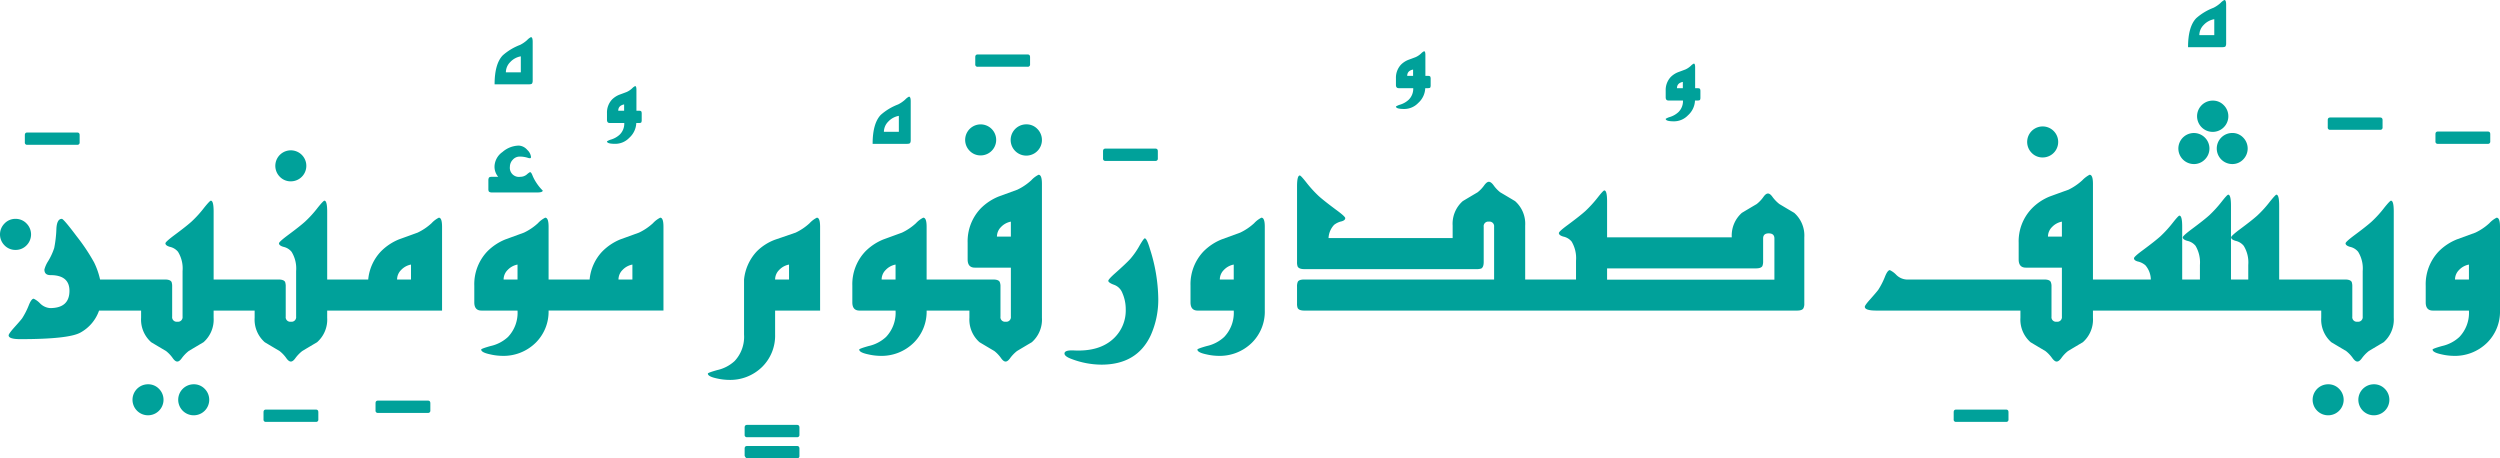
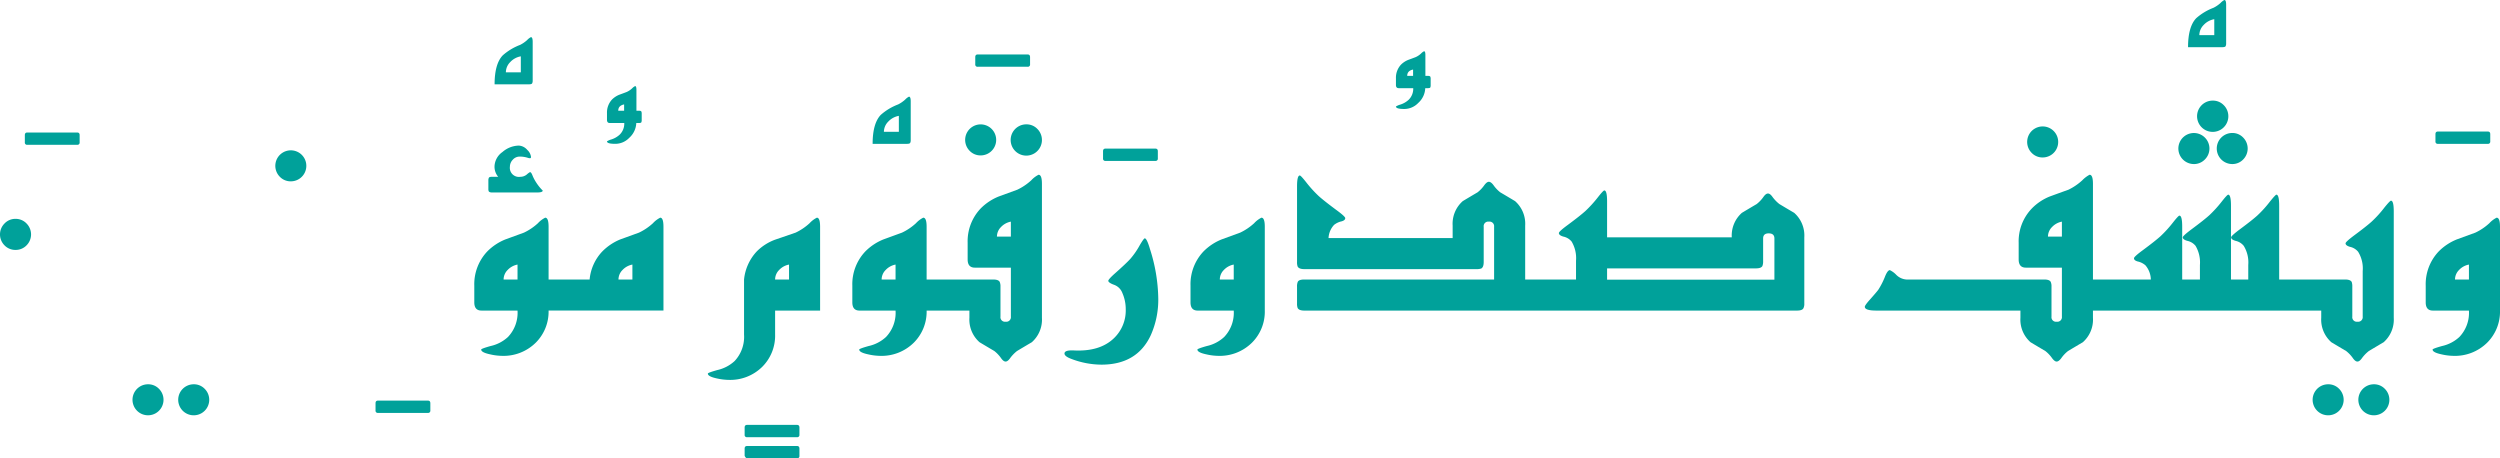
<svg xmlns="http://www.w3.org/2000/svg" id="Layer_1" data-name="Layer 1" viewBox="0 0 399.891 73.308">
  <defs>
    <style>.cls-1{fill:#00a19a;}</style>
  </defs>
  <path class="cls-1" d="M4.371,23.163H12.34a.352.352,0,0,0,.399-.398V21.616q0-.422-.399-.422H4.371q-.398,0-.398.422v1.149A.352.352,0,0,0,4.371,23.163Z" />
  <path class="cls-1" d="M4.242,39.249a2.475,2.475,0,0,0,0-3.503,2.376,2.376,0,0,0-1.758-.738,2.375,2.375,0,0,0-1.758.738,2.475,2.475,0,0,0,0,3.503,2.394,2.394,0,0,0,1.758.727A2.394,2.394,0,0,0,4.242,39.249Z" />
  <path class="cls-1" d="M30.984,61.468a2.481,2.481,0,1,0,1.758.727A2.395,2.395,0,0,0,30.984,61.468Z" />
  <path class="cls-1" d="M23.672,61.468a2.48,2.48,0,1,0,1.758.727A2.395,2.395,0,0,0,23.672,61.468Z" />
-   <path class="cls-1" d="M50.52,65.515H42.551q-.398,0-.399.422V67.085a.352.352,0,0,0,.399.398H50.52a.352.352,0,0,0,.399-.398V65.936Q50.918,65.515,50.52,65.515Z" />
  <path class="cls-1" d="M46.523,29.007a2.48,2.48,0,1,0-1.758-.727A2.395,2.395,0,0,0,46.523,29.007Z" />
  <path class="cls-1" d="M68.438,64.079H60.469q-.399,0-.399.422v1.148a.352.352,0,0,0,.399.399h7.969a.352.352,0,0,0,.398-.399V64.501Q68.836,64.079,68.438,64.079Z" />
-   <path class="cls-1" d="M70.195,34.82a4.056,4.056,0,0,0-1.172.891,8.983,8.983,0,0,1-2.227,1.5Q65.32,37.75,63.82,38.288A8.634,8.634,0,0,0,60.938,40.21a7.514,7.514,0,0,0-2.039,4.5H52.336V33.859q0-1.758-.445-1.758-.164,0-1.055,1.101A17.805,17.805,0,0,1,48.82,35.429q-.797.727-2.789,2.203-1.406,1.054-1.406,1.289,0,.352.703.562a2.304,2.304,0,0,1,1.312.797,5.07,5.07,0,0,1,.727,3.07V50.64a.736.736,0,0,1-.844.82.725.725,0,0,1-.82-.82V45.858a2.18,2.18,0,0,0-.094-.75q-.211-.398-1.055-.398H34.172V33.859q0-1.758-.445-1.758-.164,0-1.055,1.101a17.805,17.805,0,0,1-2.016,2.227q-.797.727-2.789,2.203-1.406,1.054-1.406,1.289,0,.352.703.562a2.304,2.304,0,0,1,1.312.797,5.07,5.07,0,0,1,.727,3.07V50.64a.736.736,0,0,1-.844.82.725.725,0,0,1-.82-.82V45.858a2.18,2.18,0,0,0-.094-.75q-.211-.398-1.055-.398H16.008a11.932,11.932,0,0,0-.961-2.742,30.586,30.586,0,0,0-2.766-4.149q-2.109-2.812-2.391-2.812-.773,0-.867,1.547a18.994,18.994,0,0,1-.351,3.117,9.971,9.971,0,0,1-.961,2.086,4.679,4.679,0,0,0-.609,1.359q0,.891.961.891,3.047,0,3.047,2.508,0,2.766-3.094,2.766A2.521,2.521,0,0,1,6.41,48.53a3.509,3.509,0,0,0-1.02-.75q-.352,0-.75.961a12.057,12.057,0,0,1-1.101,2.18q-.258.352-1.359,1.57-.797.914-.797,1.148,0,.61,1.852.609,7.852,0,9.68-1.078a6.426,6.426,0,0,0,2.93-3.492H22.57v1.148a4.826,4.826,0,0,0,1.617,3.914q1.172.703,2.367,1.406a5.35,5.35,0,0,1,1.101,1.172q.375.516.703.516t.703-.516a5.803,5.803,0,0,1,1.125-1.172q1.172-.703,2.367-1.406a4.826,4.826,0,0,0,1.617-3.914V49.679h6.562v1.148a4.826,4.826,0,0,0,1.617,3.914q1.172.703,2.367,1.406A5.352,5.352,0,0,1,45.82,57.319q.375.516.703.516t.703-.516a5.803,5.803,0,0,1,1.125-1.172q1.172-.703,2.367-1.406a4.826,4.826,0,0,0,1.617-3.914V49.679h18.375V36.273Q70.711,34.82,70.195,34.82Zm-4.453,9.89H63.516a2.161,2.161,0,0,1,.645-1.524,2.914,2.914,0,0,1,1.582-.867Z" />
  <path class="cls-1" d="M85.125,13.324a.943.943,0,0,0,.082-.422V6.691q0-.75-.281-.75a2.186,2.186,0,0,0-.609.469,5.015,5.015,0,0,1-1.125.773,8.986,8.986,0,0,0-2.766,1.664q-1.312,1.359-1.312,4.641h5.484Q85.043,13.488,85.125,13.324Zm-1.816-1.758H80.918a2.334,2.334,0,0,1,.691-1.629,3.027,3.027,0,0,1,1.699-.926Z" />
  <path class="cls-1" d="M78.703,30.789H85.875q.938,0,.938-.305a7.478,7.478,0,0,1-1.102-1.383A6.382,6.382,0,0,1,85.148,28q-.188-.469-.375-.469a2.855,2.855,0,0,0-.504.375,1.599,1.599,0,0,1-1.043.375,1.45,1.45,0,0,1-1.664-1.617A1.621,1.621,0,0,1,82.02,25.55a1.472,1.472,0,0,1,1.137-.504,4.358,4.358,0,0,1,1.242.188q.422.141.492.023a.191.191,0,0,0,.047-.141,1.786,1.786,0,0,0-.586-1.125,1.934,1.934,0,0,0-1.359-.703,4.115,4.115,0,0,0-2.625,1.031,2.935,2.935,0,0,0-1.266,2.273,2.494,2.494,0,0,0,.586,1.688h-.984q-.422,0-.504.152a.93.93,0,0,0-.082.434v1.336a1.089,1.089,0,0,0,.047.375Q78.281,30.789,78.703,30.789Z" />
  <path class="cls-1" d="M97.793,22.303a2.661,2.661,0,0,0-.703.305q0,.398,1.312.398a3.082,3.082,0,0,0,2.25-.961,3.339,3.339,0,0,0,1.125-2.367h.399q.352,0,.41-.117a.815.815,0,0,0,.059-.351V18.155a.762.762,0,0,0-.059-.316q-.059-.129-.41-.129h-.375V14.358q0-.586-.211-.586a1.719,1.719,0,0,0-.469.351,3.136,3.136,0,0,1-.867.586q-.609.234-1.195.445a3.486,3.486,0,0,0-1.148.75,3.047,3.047,0,0,0-.82,2.18v1.078q0,.515.445.516h2.32a2.46,2.46,0,0,1-.727,1.852A3.506,3.506,0,0,1,97.793,22.303ZM99.832,17.71h-.938q0-.82.938-1.008Z" />
  <path class="cls-1" d="M105.609,34.82a4.056,4.056,0,0,0-1.172.891,8.984,8.984,0,0,1-2.227,1.5q-1.476.539-2.977,1.078A8.633,8.633,0,0,0,96.352,40.21a7.513,7.513,0,0,0-2.039,4.5H87.75V36.273q0-1.453-.539-1.453a4.055,4.055,0,0,0-1.172.891,8.986,8.986,0,0,1-2.227,1.5q-1.477.539-2.953,1.078A8.581,8.581,0,0,0,77.953,40.21a7.615,7.615,0,0,0-2.086,5.484v2.672q0,1.312,1.148,1.312h5.766a5.606,5.606,0,0,1-1.523,4.219,5.983,5.983,0,0,1-2.789,1.453q-1.5.422-1.5.562,0,.469,1.453.773a8.915,8.915,0,0,0,1.851.234,7.317,7.317,0,0,0,5.391-2.074,6.994,6.994,0,0,0,2.086-5.168h18.375V36.273Q106.125,34.82,105.609,34.82ZM82.781,44.71H80.555a2.161,2.161,0,0,1,.644-1.524,2.915,2.915,0,0,1,1.582-.867Zm18.375,0H98.93a2.161,2.161,0,0,1,.644-1.524,2.915,2.915,0,0,1,1.582-.867Z" />
  <path class="cls-1" d="M127.477,67.964h-7.969q-.398,0-.398.422v1.149a.352.352,0,0,0,.398.398h7.969a.352.352,0,0,0,.398-.398V68.386Q127.875,67.964,127.477,67.964Z" />
  <path class="cls-1" d="M127.477,71.339h-7.969q-.398,0-.398.422v1.149q.188.398.398.398h7.969a.352.352,0,0,0,.398-.398V71.761Q127.875,71.339,127.477,71.339Z" />
  <path class="cls-1" d="M130.664,34.82a4.054,4.054,0,0,0-1.172.891,8.984,8.984,0,0,1-2.227,1.5q-1.57.539-3.141,1.078a8.06,8.06,0,0,0-3.07,1.922,7.7,7.7,0,0,0-2.039,4.5v8.812a5.656,5.656,0,0,1-1.5,4.219,5.982,5.982,0,0,1-2.789,1.453q-1.5.422-1.5.562,0,.469,1.43.773a9.25,9.25,0,0,0,1.875.234A7.278,7.278,0,0,0,121.91,58.69a7.014,7.014,0,0,0,2.074-5.168V49.679H131.18V36.273Q131.18,34.82,130.664,34.82Zm-4.453,9.89h-2.227a2.161,2.161,0,0,1,.644-1.524,2.915,2.915,0,0,1,1.582-.867Z" />
  <path class="cls-1" d="M145.594,22.845a.945.945,0,0,0,.082-.422V16.212q0-.75-.281-.75a2.185,2.185,0,0,0-.609.469,5.019,5.019,0,0,1-1.125.773,8.986,8.986,0,0,0-2.766,1.664q-1.312,1.359-1.312,4.641h5.484Q145.512,23.009,145.594,22.845Zm-1.817-1.758h-2.391a2.334,2.334,0,0,1,.691-1.629,3.028,3.028,0,0,1,1.699-.926Z" />
  <path class="cls-1" d="M156.398,10.679h7.969a.352.352,0,0,0,.398-.398V9.132q0-.422-.398-.422h-7.969Q156,8.71,156,9.132V10.28A.352.352,0,0,0,156.398,10.679Z" />
  <path class="cls-1" d="M156.867,24.859a2.481,2.481,0,1,0-1.758-.727A2.394,2.394,0,0,0,156.867,24.859Z" />
  <path class="cls-1" d="M166.125,27.953a4.055,4.055,0,0,0-1.172.891,8.983,8.983,0,0,1-2.227,1.5l-2.953,1.078a8.581,8.581,0,0,0-2.906,1.922,7.615,7.615,0,0,0-2.086,5.484V41.499q0,1.312,1.149,1.312h5.766V50.64a.736.736,0,0,1-.844.82.725.725,0,0,1-.82-.82V45.858a1.778,1.778,0,0,0-.117-.75q-.188-.398-1.055-.398H148.219V36.273q0-1.453-.539-1.453a4.056,4.056,0,0,0-1.172.891,8.982,8.982,0,0,1-2.227,1.5q-1.476.539-2.953,1.078a8.581,8.581,0,0,0-2.906,1.922,7.615,7.615,0,0,0-2.086,5.484v2.672q0,1.312,1.149,1.312H143.25a5.606,5.606,0,0,1-1.523,4.219,5.984,5.984,0,0,1-2.789,1.453q-1.5.422-1.5.562,0,.469,1.453.773a8.917,8.917,0,0,0,1.852.234,7.317,7.317,0,0,0,5.391-2.074,6.994,6.994,0,0,0,2.086-5.168h6.844v1.148a4.826,4.826,0,0,0,1.617,3.914q1.172.703,2.367,1.406a5.35,5.35,0,0,1,1.101,1.172q.375.516.703.516t.703-.516a5.803,5.803,0,0,1,1.125-1.172q1.172-.703,2.367-1.406a4.826,4.826,0,0,0,1.617-3.914V29.406Q166.664,27.953,166.125,27.953ZM143.25,44.71h-2.227a2.161,2.161,0,0,1,.645-1.524,2.915,2.915,0,0,1,1.582-.867Zm18.445-6.867h-2.227a2.161,2.161,0,0,1,.644-1.523,2.915,2.915,0,0,1,1.582-.867Z" />
  <path class="cls-1" d="M164.18,19.89a2.501,2.501,0,1,0,1.746.727A2.394,2.394,0,0,0,164.18,19.89Z" />
  <path class="cls-1" d="M176.836,25.738h7.969a.352.352,0,0,0,.398-.398V24.191q0-.422-.398-.422h-7.969q-.398,0-.398.422v1.149A.352.352,0,0,0,176.836,25.738Z" />
  <path class="cls-1" d="M183.117,38.124q-.164,0-.82,1.125a12.364,12.364,0,0,1-1.512,2.18q-.692.75-2.356,2.227-1.195,1.055-1.149,1.289.07.305.949.621a2.224,2.224,0,0,1,1.301,1.301,6.416,6.416,0,0,1,.539,2.625,6.138,6.138,0,0,1-1.898,4.617q-2.25,2.156-6.399,1.945-1.5-.07-1.5.492,0,.469,1.172.891a13.622,13.622,0,0,0,4.734.891q5.672,0,7.875-4.664a13.938,13.938,0,0,0,1.219-5.977,27.071,27.071,0,0,0-1.312-7.805Q183.445,38.124,183.117,38.124Z" />
-   <path class="cls-1" d="M201.774,34.82a4.053,4.053,0,0,0-1.172.891,8.986,8.986,0,0,1-2.227,1.5q-1.477.539-2.953,1.078a8.58,8.58,0,0,0-2.906,1.922,7.615,7.615,0,0,0-2.086,5.484v2.672q0,1.312,1.148,1.312h5.766a5.606,5.606,0,0,1-1.524,4.219,5.983,5.983,0,0,1-2.789,1.453q-1.5.422-1.5.562,0,.469,1.453.773a8.915,8.915,0,0,0,1.851.234,7.317,7.317,0,0,0,5.391-2.074,6.992,6.992,0,0,0,2.086-5.168V36.273Q202.313,34.82,201.774,34.82Zm-4.43,9.89h-2.227a2.161,2.161,0,0,1,.644-1.524,2.915,2.915,0,0,1,1.582-.867Z" />
+   <path class="cls-1" d="M201.774,34.82a4.053,4.053,0,0,0-1.172.891,8.986,8.986,0,0,1-2.227,1.5q-1.477.539-2.953,1.078a8.58,8.58,0,0,0-2.906,1.922,7.615,7.615,0,0,0-2.086,5.484v2.672q0,1.312,1.148,1.312h5.766a5.606,5.606,0,0,1-1.524,4.219,5.983,5.983,0,0,1-2.789,1.453q-1.5.422-1.5.562,0,.469,1.453.773a8.915,8.915,0,0,0,1.851.234,7.317,7.317,0,0,0,5.391-2.074,6.992,6.992,0,0,0,2.086-5.168V36.273Q202.313,34.82,201.774,34.82Zm-4.43,9.89h-2.227a2.161,2.161,0,0,1,.644-1.524,2.915,2.915,0,0,1,1.582-.867" />
  <path class="cls-1" d="M223.993,16.728a2.659,2.659,0,0,0-.703.305q0,.398,1.312.399a3.082,3.082,0,0,0,2.25-.961,3.339,3.339,0,0,0,1.125-2.367h.398q.352,0,.41-.117a.815.815,0,0,0,.059-.351V12.58a.762.762,0,0,0-.059-.316q-.059-.129-.41-.129h-.375V8.783q0-.586-.211-.586a1.717,1.717,0,0,0-.469.351,3.136,3.136,0,0,1-.867.586q-.609.234-1.195.445a3.486,3.486,0,0,0-1.148.75,3.047,3.047,0,0,0-.82,2.18v1.078q0,.516.445.516h2.32a2.459,2.459,0,0,1-.727,1.852A3.506,3.506,0,0,1,223.993,16.728Zm2.039-4.594h-.938q0-.82.938-1.008Z" />
-   <path class="cls-1" d="M267.141,18.703a2.661,2.661,0,0,0-.703.305q0,.398,1.312.399a3.082,3.082,0,0,0,2.25-.961,3.339,3.339,0,0,0,1.125-2.367h.398q.352,0,.41-.117a.817.817,0,0,0,.059-.351V14.554a.764.764,0,0,0-.059-.316q-.059-.129-.41-.129h-.375V10.757q0-.586-.211-.586a1.718,1.718,0,0,0-.469.351,3.136,3.136,0,0,1-.867.586q-.609.234-1.195.445a3.486,3.486,0,0,0-1.148.75,3.047,3.047,0,0,0-.82,2.18V15.562q0,.516.445.516h2.32a2.46,2.46,0,0,1-.727,1.852A3.506,3.506,0,0,1,267.141,18.703Zm2.039-4.594h-.938q0-.82.938-1.008Z" />
  <path class="cls-1" d="M284.625,32.64a5.803,5.803,0,0,1-1.125-1.172q-.375-.516-.703-.516t-.703.516a5.35,5.35,0,0,1-1.101,1.172q-1.195.703-2.367,1.406a4.826,4.826,0,0,0-1.617,3.914H257.063V32.195q0-1.734-.445-1.734-.164,0-1.031,1.102a19.344,19.344,0,0,1-1.992,2.191q-.844.762-2.836,2.238-1.406,1.031-1.406,1.289,0,.351.703.562a2.318,2.318,0,0,1,1.336.797,5.201,5.201,0,0,1,.703,3.07v3h-8.133V36.085a4.826,4.826,0,0,0-1.617-3.914q-1.172-.703-2.367-1.406a5.352,5.352,0,0,1-1.102-1.172q-.398-.516-.727-.516-.305,0-.703.516a5.352,5.352,0,0,1-1.102,1.172q-1.195.703-2.367,1.406a4.826,4.826,0,0,0-1.617,3.914v1.992H212.508a3.315,3.315,0,0,1,.891-2.109,2.932,2.932,0,0,1,1.195-.562q.586-.164.586-.516,0-.258-1.406-1.289-1.992-1.477-2.836-2.238a19.344,19.344,0,0,1-1.992-2.191q-.867-1.102-1.031-1.102-.445,0-.445,1.758v12.07a1.971,1.971,0,0,0,.094.727q.211.422,1.055.422H236.18a2.18,2.18,0,0,0,.75-.094q.398-.211.398-1.055V36.273a.725.725,0,0,1,.82-.82.736.736,0,0,1,.844.82V44.71h-30.375q-.844,0-1.031.375a1.854,1.854,0,0,0-.117.773V48.53a1.971,1.971,0,0,0,.094.727q.211.422,1.055.422h78.82q.844,0,1.031-.375a1.578,1.578,0,0,0,.141-.773V37.96a4.826,4.826,0,0,0-1.617-3.914Q285.797,33.343,284.625,32.64Zm-.797,12.093H257.063V42.929h23.812q.82,0,1.031-.375a1.954,1.954,0,0,0,.117-.773V38.148q0-.82.891-.82.914,0,.914.82Z" />
-   <path class="cls-1" d="M320.872,65.515h-7.969q-.398,0-.398.422V67.085a.352.352,0,0,0,.398.398h7.969a.352.352,0,0,0,.398-.398V65.936Q321.27,65.515,320.872,65.515Z" />
  <path class="cls-1" d="M326.743,25.187a2.481,2.481,0,1,0-1.758-.727A2.394,2.394,0,0,0,326.743,25.187Z" />
  <path class="cls-1" d="M356.004,7.383a.943.943,0,0,0,.082-.422V.75q0-.75-.281-.75a2.183,2.183,0,0,0-.609.469,5.015,5.015,0,0,1-1.125.773,8.988,8.988,0,0,0-2.766,1.664q-1.312,1.359-1.312,4.641h5.484Q355.922,7.547,356.004,7.383ZM354.188,5.625h-2.391a2.333,2.333,0,0,1,.691-1.629A3.027,3.027,0,0,1,354.188,3.07Z" />
  <path class="cls-1" d="M354.586,23.757a2.481,2.481,0,0,0,2.484,2.484,2.367,2.367,0,0,0,1.734-.727,2.49,2.49,0,0,0,0-3.516,2.367,2.367,0,0,0-1.734-.727,2.481,2.481,0,0,0-2.484,2.484Z" />
  <path class="cls-1" d="M350.93,26.242a2.406,2.406,0,0,0,1.746-.727,2.462,2.462,0,0,0,0-3.516,2.482,2.482,0,1,0-1.746,4.242Z" />
  <path class="cls-1" d="M353.954,16.093A2.501,2.501,0,1,0,355.7,16.82,2.394,2.394,0,0,0,353.954,16.093Z" />
-   <path class="cls-1" d="M372.739,20.763h7.969a.352.352,0,0,0,.399-.398V19.216q0-.422-.399-.422h-7.969q-.399,0-.399.422v1.149A.352.352,0,0,0,372.739,20.763Z" />
  <path class="cls-1" d="M379.711,61.468a2.481,2.481,0,1,0,1.758.727A2.395,2.395,0,0,0,379.711,61.468Z" />
  <path class="cls-1" d="M372.399,61.468a2.481,2.481,0,1,0,1.758.727A2.395,2.395,0,0,0,372.399,61.468Z" />
  <path class="cls-1" d="M382.454,32.101q-.164,0-1.055,1.101a17.805,17.805,0,0,1-2.016,2.227q-.797.727-2.789,2.203-1.406,1.054-1.406,1.289,0,.352.703.562a2.304,2.304,0,0,1,1.312.797,5.07,5.07,0,0,1,.727,3.07V50.64a.736.736,0,0,1-.844.82.725.725,0,0,1-.82-.82V45.858a2.18,2.18,0,0,0-.094-.75q-.211-.398-1.055-.398h-7.102c-.013,0-.023.002-.036.002s-.022-.002-.035-.002h-3.375V32.898q0-1.758-.445-1.758-.141,0-1.031,1.102a17.812,17.812,0,0,1-2.016,2.227q-.797.726-2.789,2.203-1.406,1.055-1.406,1.289,0,.351.703.562a2.304,2.304,0,0,1,1.312.797,5.07,5.07,0,0,1,.727,3.07v2.32H356.86V32.898q0-1.758-.445-1.758-.164,0-1.031,1.102a19.344,19.344,0,0,1-1.992,2.191q-.844.762-2.836,2.238-1.406,1.055-1.406,1.289,0,.351.703.562a2.318,2.318,0,0,1,1.336.797,5.202,5.202,0,0,1,.703,3.07v2.32h-2.836V36.25q0-1.758-.445-1.758-.164,0-1.031,1.102a19.288,19.288,0,0,1-1.992,2.191q-.844.762-2.836,2.238-1.406,1.031-1.406,1.289,0,.352.609.516a2.765,2.765,0,0,1,1.219.609A3.611,3.611,0,0,1,344.04,44.71h-9.258V29.406q0-1.453-.539-1.453a4.568,4.568,0,0,0-1.172.891,9.193,9.193,0,0,1-2.203,1.5q-1.5.539-2.977,1.078a8.331,8.331,0,0,0-2.883,1.922,7.568,7.568,0,0,0-2.109,5.484V41.499q0,1.312,1.149,1.312h5.766V50.64a.736.736,0,0,1-.844.82.725.725,0,0,1-.82-.82V45.858a1.776,1.776,0,0,0-.117-.75q-.188-.398-1.031-.398H304.946a2.539,2.539,0,0,1-1.629-.75,3.509,3.509,0,0,0-1.02-.75q-.352,0-.75.961a12.056,12.056,0,0,1-1.102,2.18q-.258.352-1.359,1.594-.797.891-.797,1.125,0,.61,1.851.609H323.18v1.148a4.826,4.826,0,0,0,1.617,3.914q1.172.703,2.367,1.406a5.352,5.352,0,0,1,1.101,1.172q.398.516.703.516.328,0,.727-.516a5.352,5.352,0,0,1,1.102-1.172q1.172-.703,2.367-1.406a4.826,4.826,0,0,0,1.617-3.914V49.679h33.164c.014,0,.024-.002.037-.002s.021.002.033.002h3.281v1.148a4.826,4.826,0,0,0,1.617,3.914q1.172.703,2.367,1.406a5.352,5.352,0,0,1,1.102,1.172q.375.516.703.516t.703-.516a5.803,5.803,0,0,1,1.125-1.172q1.172-.703,2.367-1.406a4.826,4.826,0,0,0,1.617-3.914V33.859Q382.899,32.101,382.454,32.101ZM329.813,37.843h-2.227a2.161,2.161,0,0,1,.645-1.523,2.914,2.914,0,0,1,1.582-.867Z" />
  <path class="cls-1" d="M389.965,23.008h7.969a.352.352,0,0,0,.398-.398V21.461q0-.422-.398-.422h-7.969q-.398,0-.398.422v1.149A.352.352,0,0,0,389.965,23.008Z" />
  <path class="cls-1" d="M399.352,34.82a4.054,4.054,0,0,0-1.172.891,8.986,8.986,0,0,1-2.227,1.5q-1.477.539-2.953,1.078a8.581,8.581,0,0,0-2.906,1.922,7.615,7.615,0,0,0-2.086,5.484v2.672q0,1.312,1.148,1.312h5.766a5.605,5.605,0,0,1-1.524,4.219,5.983,5.983,0,0,1-2.789,1.453q-1.5.422-1.5.562,0,.469,1.453.773a8.915,8.915,0,0,0,1.852.234,7.317,7.317,0,0,0,5.391-2.074,6.994,6.994,0,0,0,2.086-5.168V36.273Q399.891,34.82,399.352,34.82Zm-4.43,9.89h-2.227a2.161,2.161,0,0,1,.644-1.524,2.915,2.915,0,0,1,1.582-.867Z" />
</svg>